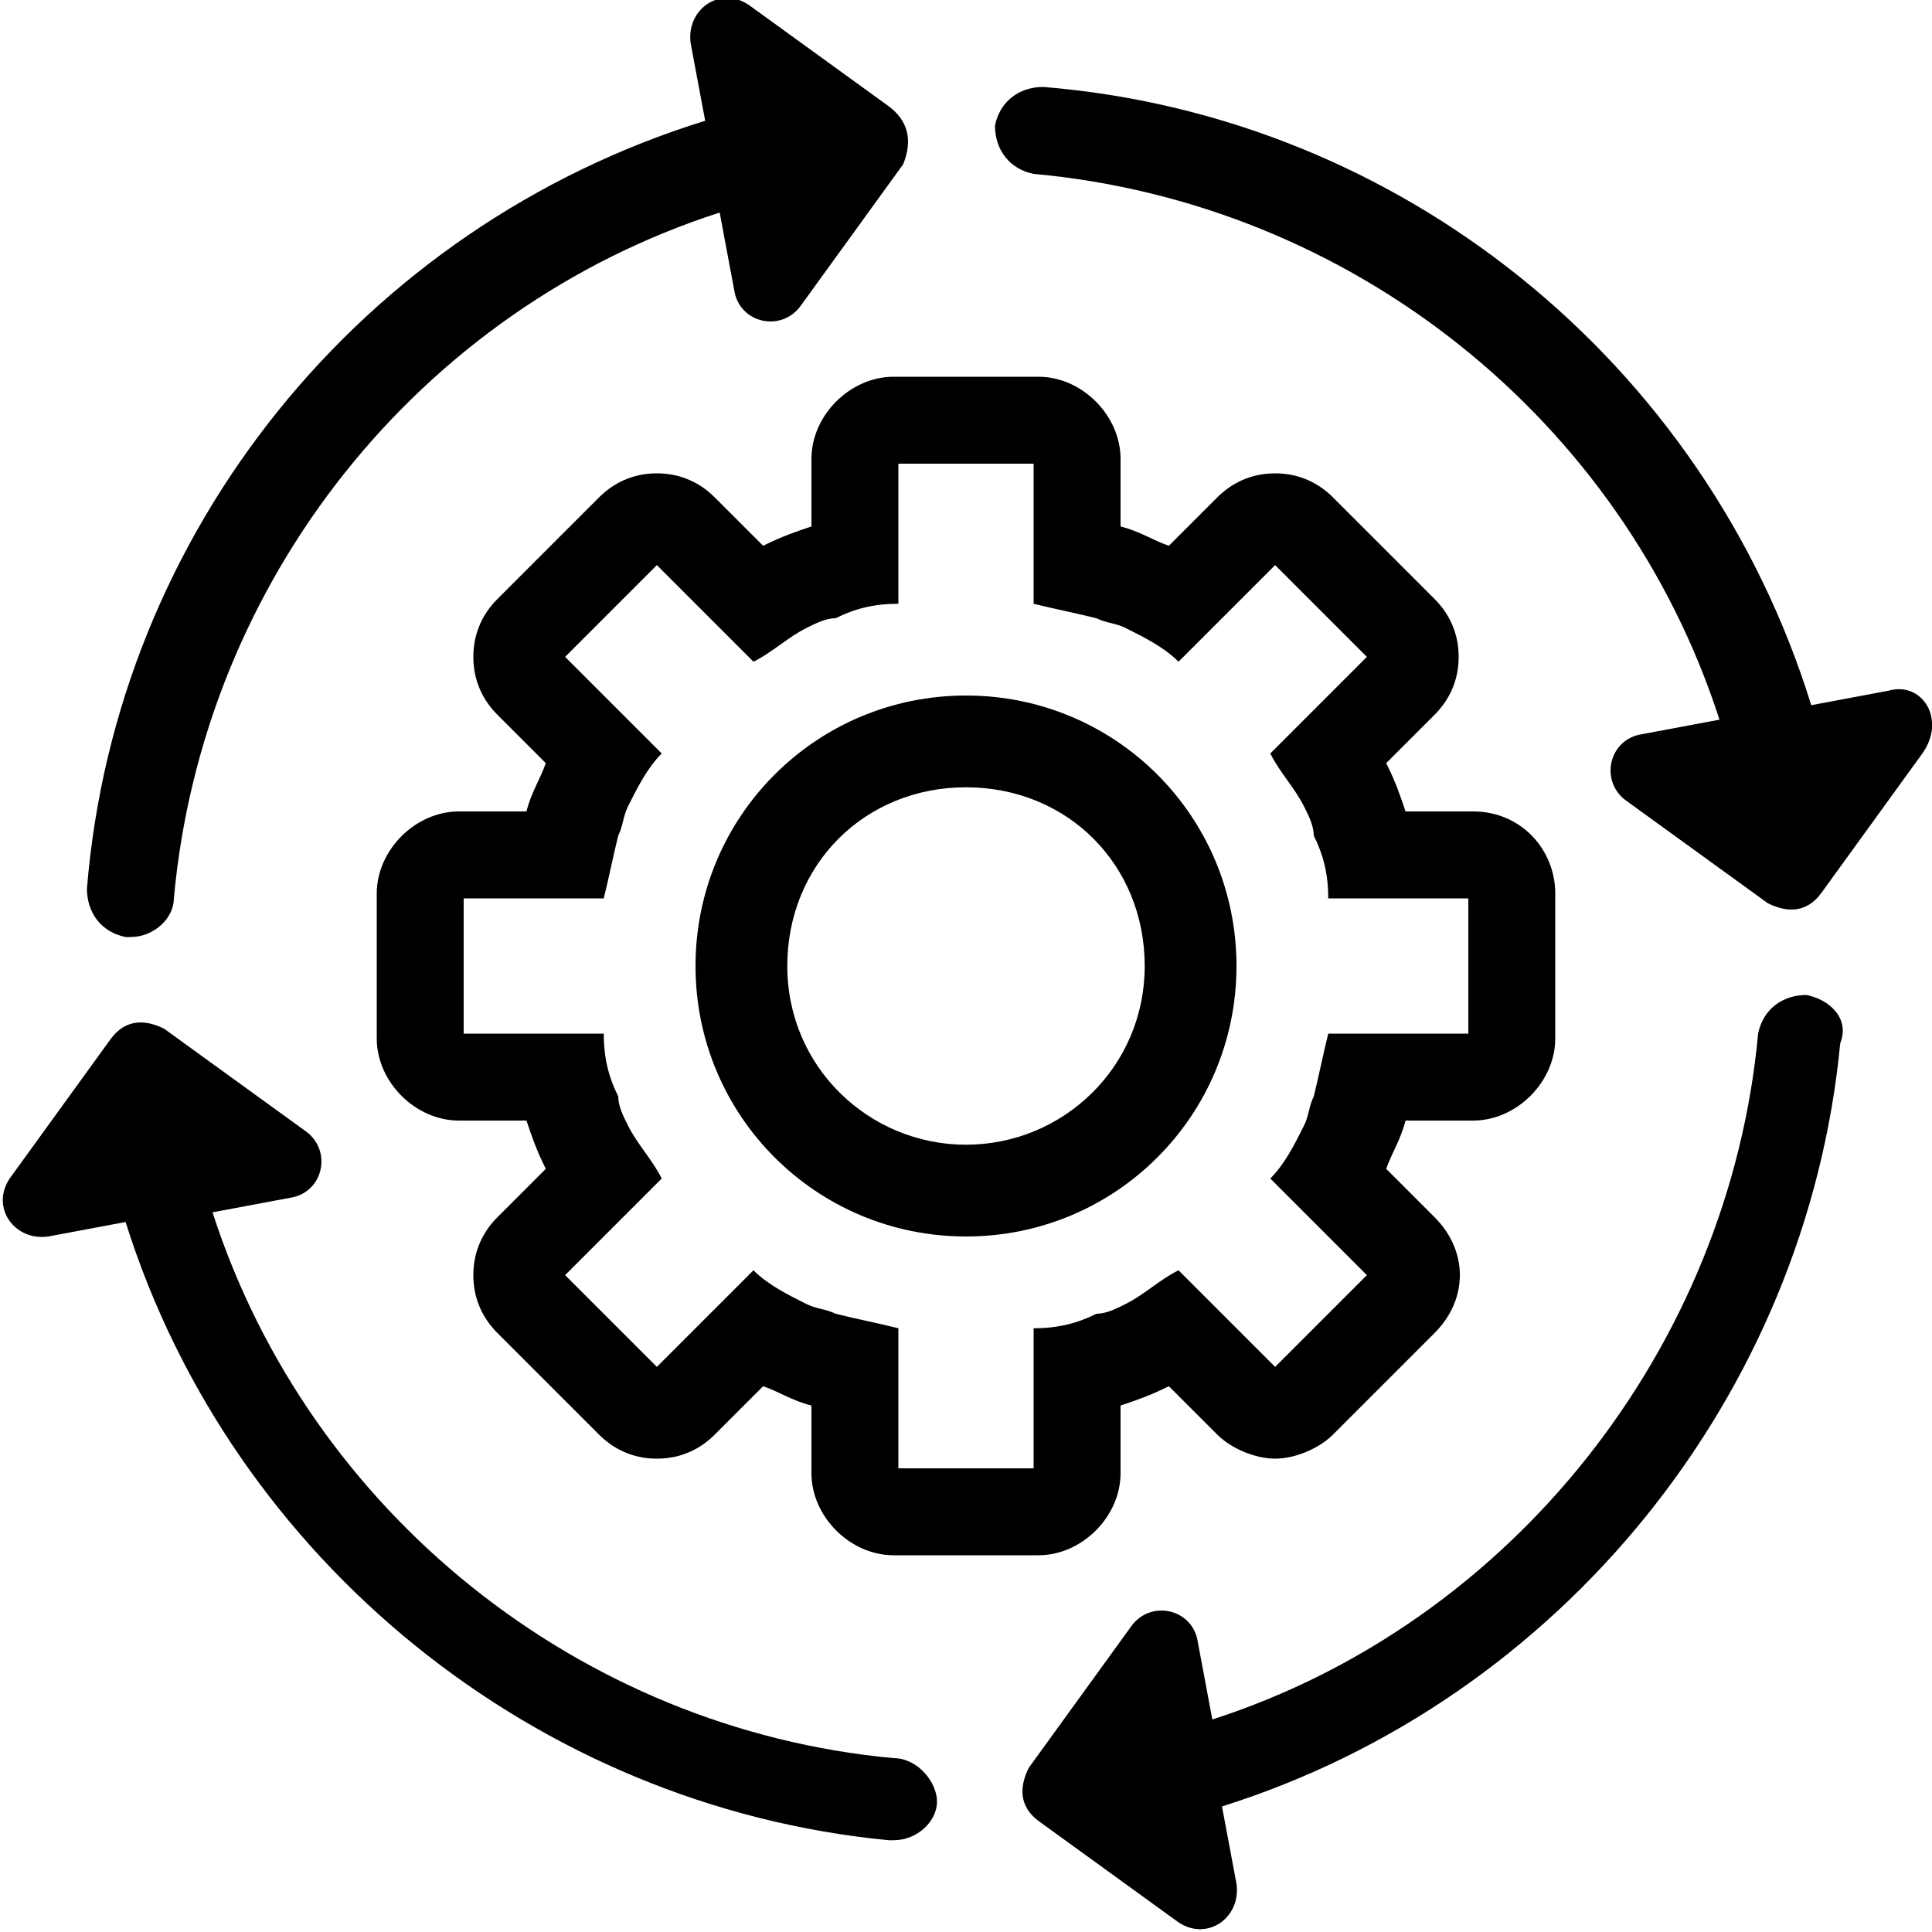
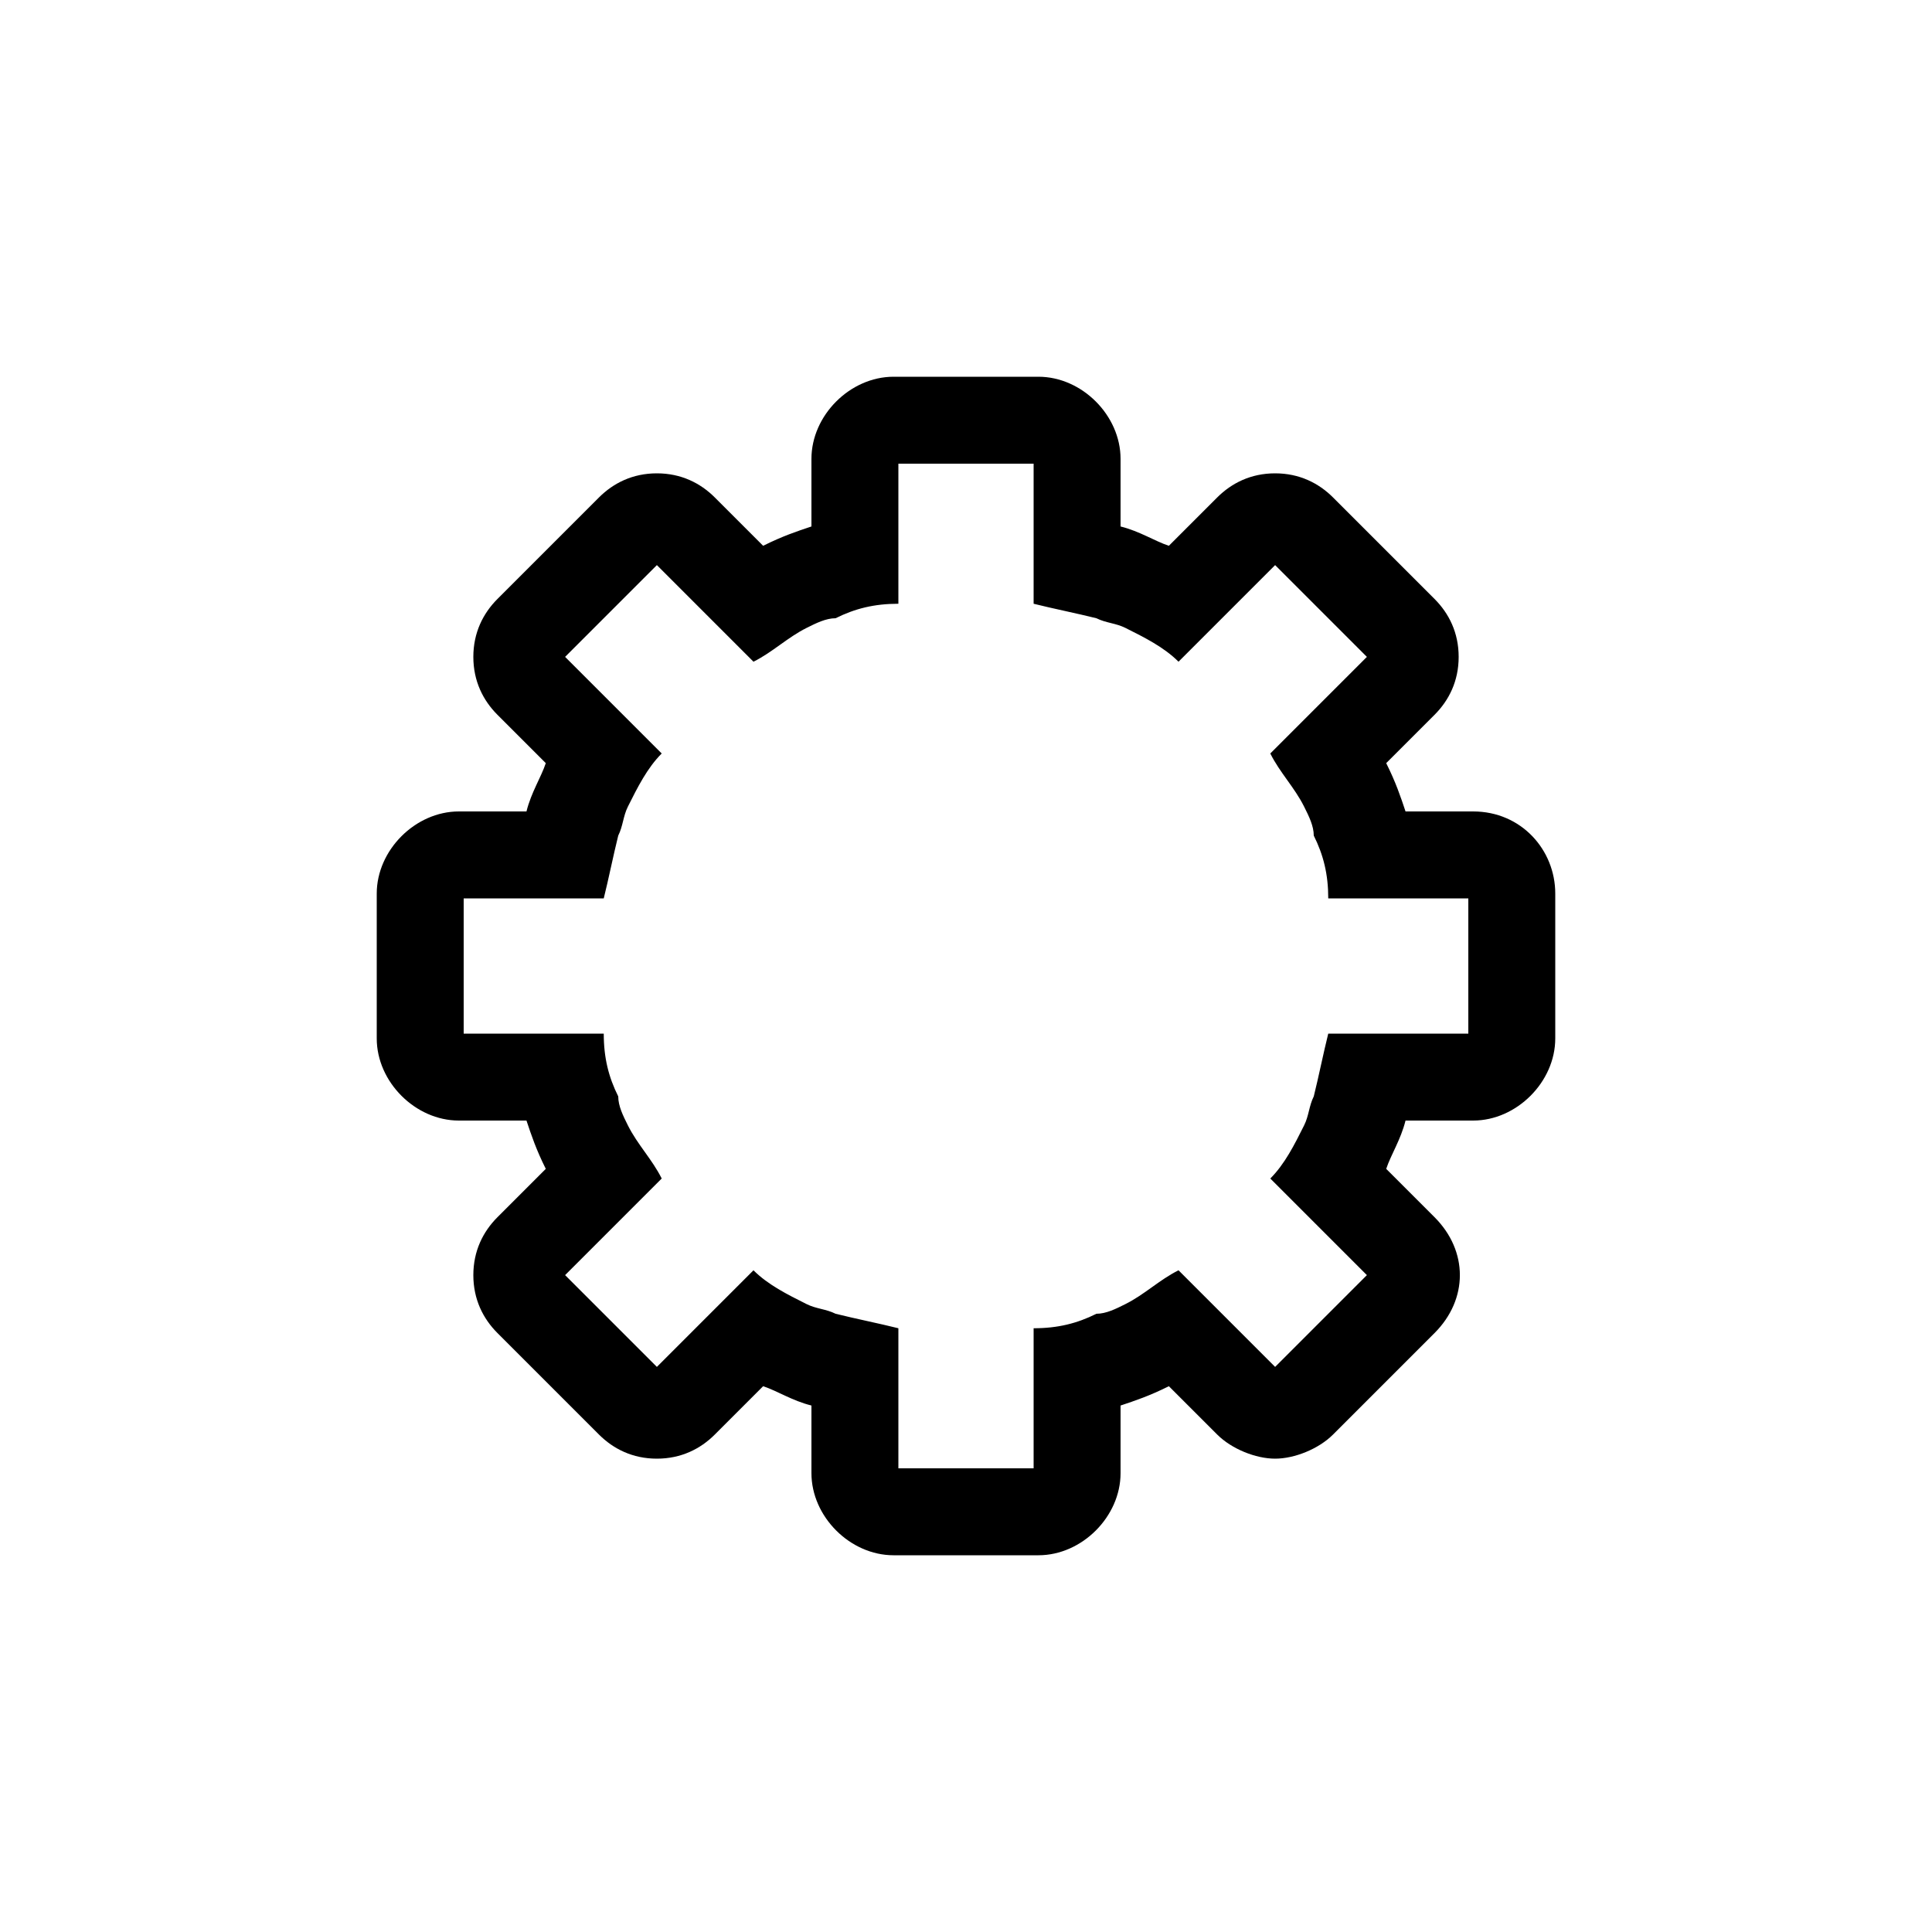
<svg xmlns="http://www.w3.org/2000/svg" version="1.1" id="Calque_1" x="0px" y="0px" viewBox="0 0 40 40" style="enable-background:new 0 0 40 40;" xml:space="preserve">
  <g>
-     <path d="M20,14.4c-3.1,0-5.6,2.5-5.6,5.6s2.5,5.6,5.6,5.6s5.6-2.5,5.6-5.6S23.1,14.4,20,14.4z M20,23.7c-2,0-3.7-1.6-3.7-3.7   s1.6-3.7,3.7-3.7s3.7,1.6,3.7,3.7S22,23.7,20,23.7z" />
-     <path d="M18.5,36.4C12,35.8,6.4,31.3,4.4,25.1l1.6-0.3c0.7-0.1,0.9-1,0.3-1.4l-2.9-2.1c-0.4-0.2-0.8-0.2-1.1,0.2l-2.1,2.9   c-0.4,0.6,0.1,1.3,0.8,1.2l1.6-0.3c2.2,7,8.5,12.1,15.8,12.8c0,0,0.1,0,0.1,0c0.5,0,0.9-0.4,0.9-0.8C19.4,36.9,19,36.4,18.5,36.4z" />
-     <path d="M37.4,20.6c-0.5,0-0.9,0.3-1,0.8c-0.6,6.5-5.1,12.2-11.3,14.2l-0.3-1.6c-0.1-0.7-1-0.9-1.4-0.3l-2.1,2.9   c-0.2,0.4-0.2,0.8,0.2,1.1l2.9,2.1c0.6,0.4,1.3-0.1,1.2-0.8l-0.3-1.6c7-2.2,12.1-8.5,12.8-15.8C38.3,21.1,37.9,20.7,37.4,20.6z" />
-     <path d="M39.1,14.3l-1.6,0.3C35.3,7.5,29,2.4,21.6,1.8c-0.5,0-0.9,0.3-1,0.8c0,0.5,0.3,0.9,0.8,1C28,4.2,33.6,8.7,35.6,14.9   l-1.6,0.3c-0.7,0.1-0.9,1-0.3,1.4l2.9,2.1c0.4,0.2,0.8,0.2,1.1-0.2l2.1-2.9C40.3,14.9,39.8,14.1,39.1,14.3z" />
-     <path d="M18.4,2.2l-2.9-2.1c-0.6-0.4-1.3,0.1-1.2,0.8l0.3,1.6C7.5,4.7,2.4,11,1.8,18.4c0,0.5,0.3,0.9,0.8,1c0,0,0.1,0,0.1,0   c0.5,0,0.9-0.4,0.9-0.8C4.2,12,8.7,6.4,14.9,4.4l0.3,1.6c0.1,0.7,1,0.9,1.4,0.3l2.1-2.9C18.9,2.9,18.8,2.5,18.4,2.2z" />
    <g>
      <path d="M30.5,16.8h-1.4c-0.1-0.3-0.2-0.6-0.4-1l1-1c0.3-0.3,0.5-0.7,0.5-1.2c0-0.5-0.2-0.9-0.5-1.2l-2.1-2.1    c-0.3-0.3-0.7-0.5-1.2-0.5c-0.5,0-0.9,0.2-1.2,0.5l-1,1c-0.3-0.1-0.6-0.3-1-0.4V9.5c0-0.9-0.8-1.7-1.7-1.7h-3    c-0.9,0-1.7,0.8-1.7,1.7v1.4c-0.3,0.1-0.6,0.2-1,0.4l-1-1c-0.3-0.3-0.7-0.5-1.2-0.5c-0.5,0-0.9,0.2-1.2,0.5l-2.1,2.1    c-0.3,0.3-0.5,0.7-0.5,1.2c0,0.5,0.2,0.9,0.5,1.2l1,1c-0.1,0.3-0.3,0.6-0.4,1H9.5c-0.9,0-1.7,0.8-1.7,1.7v3c0,0.9,0.8,1.7,1.7,1.7    h1.4c0.1,0.3,0.2,0.6,0.4,1l-1,1c-0.3,0.3-0.5,0.7-0.5,1.2c0,0.5,0.2,0.9,0.5,1.2l2.1,2.1c0.3,0.3,0.7,0.5,1.2,0.5    c0.5,0,0.9-0.2,1.2-0.5l1-1c0.3,0.1,0.6,0.3,1,0.4v1.4c0,0.9,0.8,1.7,1.7,1.7h3c0.9,0,1.7-0.8,1.7-1.7v-1.4c0.3-0.1,0.6-0.2,1-0.4    l1,1c0.3,0.3,0.8,0.5,1.2,0.5c0.4,0,0.9-0.2,1.2-0.5l2.1-2.1c0.7-0.7,0.7-1.7,0-2.4l-1-1c0.1-0.3,0.3-0.6,0.4-1h1.4    c0.9,0,1.7-0.8,1.7-1.7v-3C32.2,17.6,31.5,16.8,30.5,16.8z M30.4,21.4h-2.9c-0.1,0.4-0.2,0.9-0.3,1.3c-0.1,0.2-0.1,0.4-0.2,0.6    c-0.2,0.4-0.4,0.8-0.7,1.1l2,2l-1.9,1.9l-2-2c-0.4,0.2-0.7,0.5-1.1,0.7c-0.2,0.1-0.4,0.2-0.6,0.2c-0.4,0.2-0.8,0.3-1.3,0.3v2.9    h-2.8v-2.9c-0.4-0.1-0.9-0.2-1.3-0.3c-0.2-0.1-0.4-0.1-0.6-0.2c-0.4-0.2-0.8-0.4-1.1-0.7l-2,2l-1.9-1.9l2-2    c-0.2-0.4-0.5-0.7-0.7-1.1c-0.1-0.2-0.2-0.4-0.2-0.6c-0.2-0.4-0.3-0.8-0.3-1.3H9.6v-2.8h2.9c0.1-0.4,0.2-0.9,0.3-1.3    c0.1-0.2,0.1-0.4,0.2-0.6c0.2-0.4,0.4-0.8,0.7-1.1l-2-2l1.9-1.9l2,2c0.4-0.2,0.7-0.5,1.1-0.7c0.2-0.1,0.4-0.2,0.6-0.2    c0.4-0.2,0.8-0.3,1.3-0.3V9.6h2.8v2.9c0.4,0.1,0.9,0.2,1.3,0.3c0.2,0.1,0.4,0.1,0.6,0.2c0.4,0.2,0.8,0.4,1.1,0.7l2-2l1.9,1.9l-2,2    c0.2,0.4,0.5,0.7,0.7,1.1c0.1,0.2,0.2,0.4,0.2,0.6c0.2,0.4,0.3,0.8,0.3,1.3h2.9V21.4z" />
    </g>
  </g>
</svg>